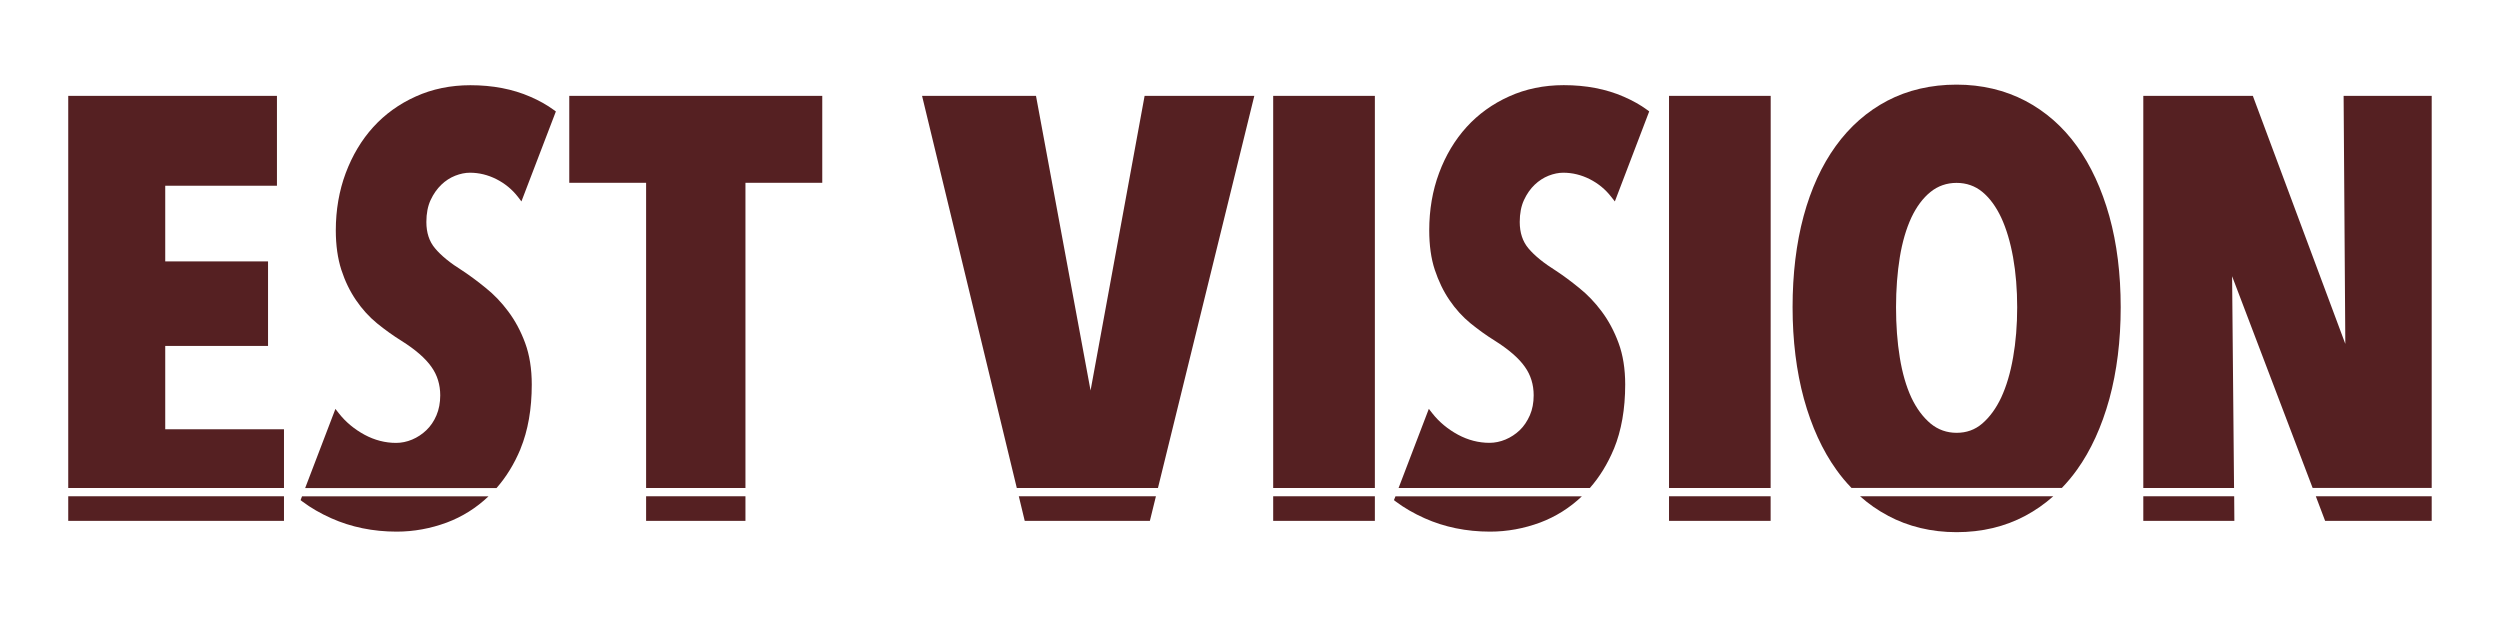
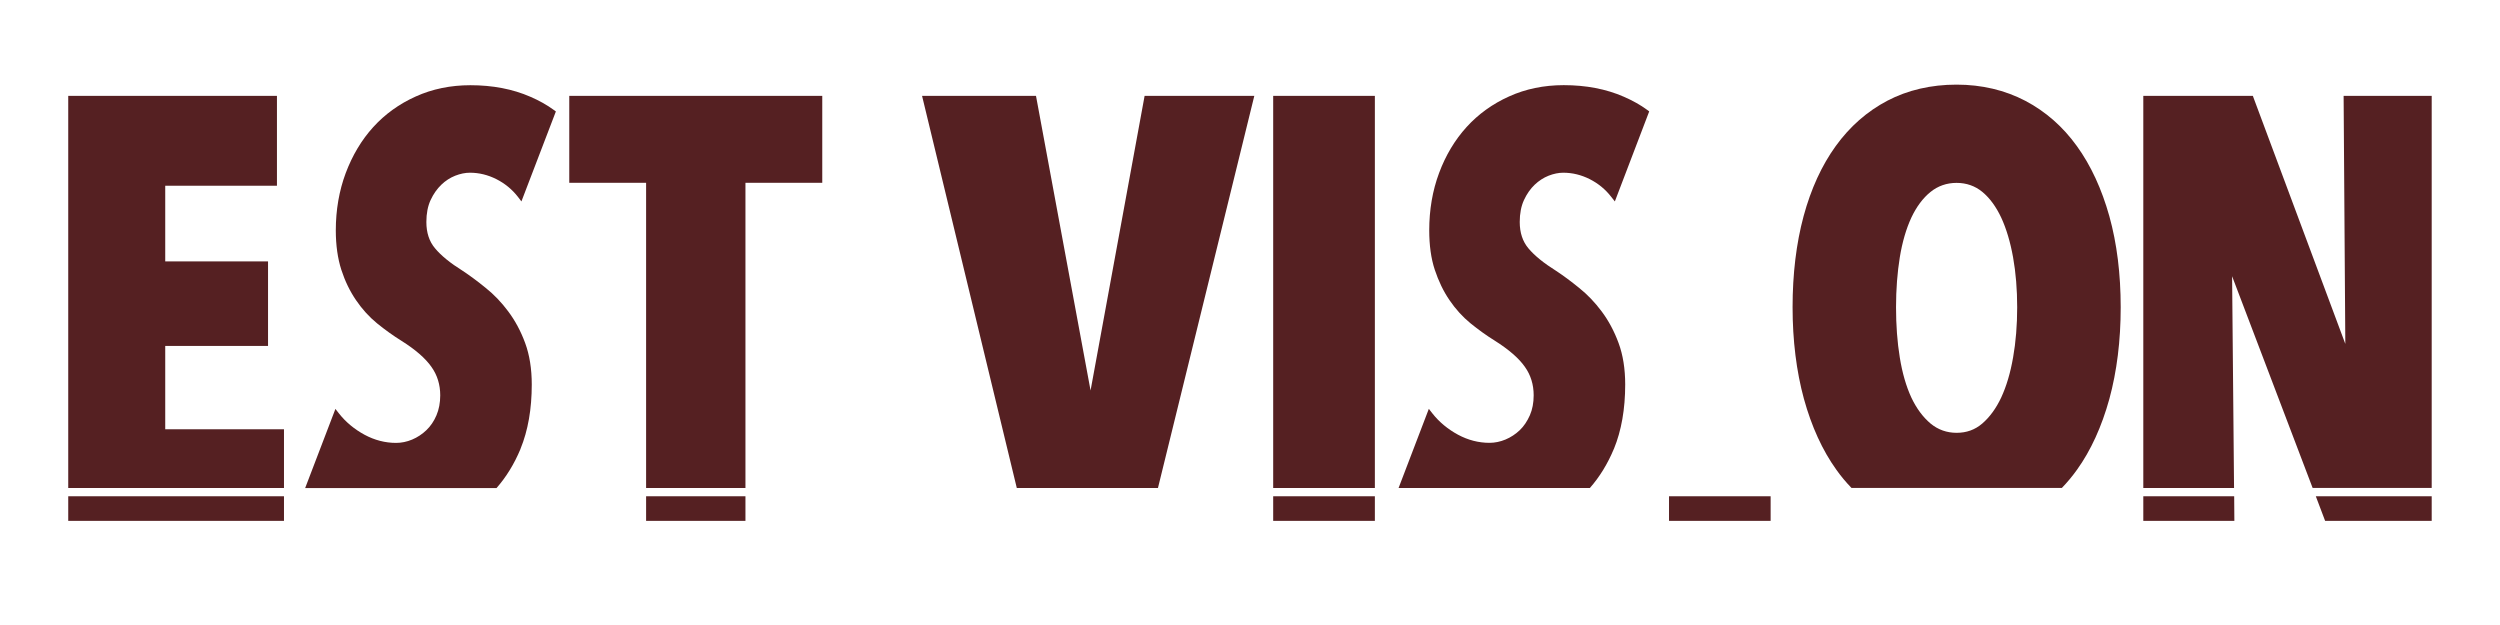
<svg xmlns="http://www.w3.org/2000/svg" width="200" zoomAndPan="magnify" viewBox="0 0 150 37.5" height="50" preserveAspectRatio="xMidYMid meet" version="1.0">
  <defs>
    <clipPath id="066e545991">
      <path d="M 4.094 29.777 L 17.039 29.777 L 17.039 31.254 L 4.094 31.254 Z M 4.094 29.777 " clip-rule="nonzero" />
    </clipPath>
    <clipPath id="4c1165427e">
      <path d="M 4.094 5.754 L 16.617 5.754 L 16.617 11.145 L 4.094 11.145 Z M 4.094 11.145 L 9.914 11.145 L 9.914 15.684 L 4.094 15.684 Z M 4.094 15.684 L 16.082 15.684 L 16.082 20.758 L 4.094 20.758 Z M 4.094 20.758 L 9.914 20.758 L 9.914 25.754 L 4.094 25.754 Z M 4.094 25.754 L 17.039 25.754 L 17.039 29.281 L 4.094 29.281 Z M 4.094 25.754 " clip-rule="nonzero" />
    </clipPath>
    <clipPath id="40e4ae544a">
      <path d="M 38.766 29.777 L 44.727 29.777 L 44.727 31.254 L 38.766 31.254 Z M 38.766 29.777 " clip-rule="nonzero" />
    </clipPath>
    <clipPath id="3244cd7682">
      <path d="M 34.156 5.754 L 49.336 5.754 L 49.336 10.969 L 34.156 10.969 Z M 38.766 10.969 L 44.727 10.969 L 44.727 29.281 L 38.766 29.281 Z M 38.766 10.969 " clip-rule="nonzero" />
    </clipPath>
    <clipPath id="1432015301">
      <path d="M 18 29.773 L 29.352 29.773 L 29.352 31.93 L 18 31.93 Z M 18 29.773 " clip-rule="nonzero" />
    </clipPath>
    <clipPath id="4f2b9caaa6">
-       <path d="M 18.035 30.008 L 18.152 30.098 C 18.652 30.473 19.234 30.809 19.883 31.098 C 21.062 31.625 22.383 31.898 23.801 31.898 C 24.832 31.898 25.84 31.711 26.809 31.352 C 27.738 31.004 28.578 30.477 29.309 29.781 L 18.121 29.781 Z M 18.035 30.008 " clip-rule="nonzero" />
-     </clipPath>
+       </clipPath>
    <clipPath id="a90e235414">
      <path d="M 18.203 5.074 L 33.43 5.074 L 33.43 29.293 L 18.203 29.293 Z M 18.203 5.074 " clip-rule="nonzero" />
    </clipPath>
    <clipPath id="eecfdf453d">
      <path d="M 31.23 26.93 C 31.68 25.832 31.906 24.539 31.906 23.074 C 31.906 22.137 31.773 21.293 31.508 20.578 C 31.246 19.863 30.902 19.23 30.496 18.688 C 30.09 18.141 29.637 17.668 29.137 17.27 C 28.652 16.875 28.188 16.531 27.75 16.242 C 27.016 15.785 26.461 15.332 26.102 14.898 C 25.754 14.488 25.582 13.961 25.582 13.32 C 25.582 12.809 25.668 12.367 25.836 12.004 C 26.008 11.633 26.227 11.328 26.477 11.086 C 26.727 10.844 27.008 10.664 27.312 10.543 C 27.617 10.422 27.922 10.363 28.195 10.363 C 28.742 10.363 29.273 10.492 29.785 10.75 C 30.293 11.008 30.727 11.363 31.074 11.809 L 31.285 12.086 L 33.352 6.688 L 33.23 6.598 C 32.82 6.297 32.344 6.031 31.82 5.805 C 30.766 5.344 29.559 5.113 28.223 5.113 C 27.039 5.113 25.934 5.34 24.945 5.789 C 23.953 6.234 23.098 6.852 22.395 7.625 C 21.695 8.395 21.141 9.324 20.742 10.387 C 20.348 11.445 20.148 12.598 20.148 13.824 C 20.148 14.715 20.262 15.512 20.48 16.188 C 20.699 16.863 20.996 17.477 21.363 18.012 C 21.727 18.547 22.152 19.016 22.625 19.402 C 23.098 19.785 23.586 20.137 24.082 20.445 C 24.922 20.973 25.523 21.496 25.883 22.008 C 26.238 22.504 26.414 23.078 26.414 23.723 C 26.414 24.164 26.336 24.57 26.188 24.918 C 26.039 25.27 25.832 25.574 25.582 25.812 C 25.332 26.051 25.043 26.242 24.727 26.375 C 24.41 26.508 24.082 26.574 23.766 26.574 C 23.113 26.574 22.477 26.41 21.875 26.086 C 21.27 25.758 20.75 25.332 20.336 24.805 L 20.125 24.535 L 18.309 29.285 L 29.789 29.285 C 30.371 28.625 30.855 27.84 31.23 26.938 " clip-rule="nonzero" />
    </clipPath>
    <clipPath id="3044b13670">
      <path d="M 61.059 29.68 L 69.473 29.68 L 69.473 31.363 L 61.059 31.363 Z M 61.059 29.68 " clip-rule="nonzero" />
    </clipPath>
    <clipPath id="6d42cef9ce">
      <path d="M 61.484 31.254 L 68.992 31.254 L 69.355 29.777 L 61.129 29.777 Z M 61.484 31.254 " clip-rule="nonzero" />
    </clipPath>
    <clipPath id="1f2fbd92bd">
      <path d="M 55.289 5.645 L 75.359 5.645 L 75.359 29.32 L 55.289 29.32 Z M 55.289 5.645 " clip-rule="nonzero" />
    </clipPath>
    <clipPath id="c9b32d9757">
      <path d="M 75.258 5.754 L 68.676 5.754 L 65.434 23.43 L 62.16 5.754 L 55.324 5.754 L 61.008 29.281 L 69.477 29.281 Z M 75.258 5.754 " clip-rule="nonzero" />
    </clipPath>
    <clipPath id="17f1421d11">
      <path d="M 76.391 5.754 L 82.492 5.754 L 82.492 29.281 L 76.391 29.281 Z M 76.391 5.754 " clip-rule="nonzero" />
    </clipPath>
    <clipPath id="e56febc222">
      <path d="M 76.391 29.777 L 82.492 29.777 L 82.492 31.254 L 76.391 31.254 Z M 76.391 29.777 " clip-rule="nonzero" />
    </clipPath>
    <clipPath id="daeaaa5ab3">
      <path d="M 100.141 29.777 L 106.238 29.777 L 106.238 31.254 L 100.141 31.254 Z M 100.141 29.777 " clip-rule="nonzero" />
    </clipPath>
    <clipPath id="68513169e6">
      <path d="M 100.113 5.645 L 106.363 5.645 L 106.363 29.32 L 100.113 29.32 Z M 100.113 5.645 " clip-rule="nonzero" />
    </clipPath>
    <clipPath id="b13fe2de78">
      <path d="M 106.242 5.754 L 100.141 5.754 L 100.141 29.281 L 106.238 29.281 Z M 106.242 5.754 " clip-rule="nonzero" />
    </clipPath>
    <clipPath id="8d114747c4">
      <path d="M 107.445 5.043 L 127.273 5.043 L 127.273 29.32 L 107.445 29.32 Z M 107.445 5.043 " clip-rule="nonzero" />
    </clipPath>
    <clipPath id="d564c17bb1">
      <path d="M 120.785 21.449 C 120.625 22.375 120.383 23.18 120.074 23.848 C 119.766 24.504 119.383 25.027 118.934 25.414 C 118.496 25.789 117.988 25.969 117.395 25.969 C 116.809 25.969 116.281 25.781 115.836 25.414 C 115.379 25.031 114.988 24.504 114.68 23.852 C 114.371 23.184 114.137 22.379 113.988 21.453 C 113.836 20.527 113.762 19.512 113.762 18.434 C 113.762 17.359 113.84 16.352 113.988 15.438 C 114.137 14.523 114.371 13.727 114.68 13.059 C 114.988 12.406 115.375 11.883 115.832 11.516 C 116.277 11.156 116.805 10.973 117.395 10.973 C 117.984 10.973 118.504 11.156 118.938 11.512 C 119.383 11.879 119.766 12.402 120.074 13.059 C 120.383 13.727 120.621 14.527 120.785 15.441 C 120.949 16.359 121.031 17.371 121.031 18.438 C 121.031 19.508 120.949 20.523 120.785 21.453 M 124.613 28.195 C 125.453 27.027 126.105 25.59 126.562 23.934 C 127.012 22.281 127.242 20.434 127.242 18.438 C 127.242 16.445 127.016 14.609 126.562 12.977 C 126.105 11.344 125.453 9.926 124.613 8.766 C 123.773 7.598 122.73 6.684 121.516 6.047 C 120.297 5.41 118.91 5.078 117.395 5.078 C 115.855 5.078 114.461 5.406 113.242 6.043 C 112.027 6.68 110.984 7.598 110.145 8.762 C 109.305 9.922 108.656 11.34 108.215 12.973 C 107.777 14.598 107.555 16.434 107.555 18.43 C 107.555 20.43 107.785 22.277 108.234 23.926 C 108.691 25.586 109.344 27.02 110.184 28.188 C 110.461 28.582 110.766 28.941 111.09 29.277 L 123.711 29.277 C 124.031 28.945 124.336 28.582 124.617 28.188 " clip-rule="nonzero" />
    </clipPath>
    <clipPath id="e367371f88">
      <path d="M 111.531 29.68 L 123.309 29.68 L 123.309 31.961 L 111.531 31.961 Z M 111.531 29.68 " clip-rule="nonzero" />
    </clipPath>
    <clipPath id="44e5d9c40d">
      <path d="M 113.281 30.945 C 114.496 31.594 115.883 31.93 117.398 31.93 C 118.914 31.93 120.301 31.598 121.516 30.949 C 122.117 30.629 122.676 30.238 123.195 29.777 L 111.605 29.777 C 112.117 30.234 112.676 30.625 113.285 30.945 " clip-rule="nonzero" />
    </clipPath>
    <clipPath id="03a49e0df7">
      <path d="M 138.93 29.68 L 146 29.68 L 146 31.363 L 138.93 31.363 Z M 138.93 29.68 " clip-rule="nonzero" />
    </clipPath>
    <clipPath id="7a68803a97">
      <path d="M 139.508 31.254 L 145.902 31.254 L 145.902 29.777 L 138.949 29.777 Z M 139.508 31.254 " clip-rule="nonzero" />
    </clipPath>
    <clipPath id="2d69a21a54">
      <path d="M 128.594 29.68 L 134.121 29.68 L 134.121 31.363 L 128.594 31.363 Z M 128.594 29.68 " clip-rule="nonzero" />
    </clipPath>
    <clipPath id="fc54ae0dfb">
      <path d="M 128.598 31.254 L 134.062 31.254 L 134.051 29.777 L 128.598 29.777 Z M 128.598 31.254 " clip-rule="nonzero" />
    </clipPath>
    <clipPath id="a52dc00b45">
      <path d="M 128.594 5.645 L 146 5.645 L 146 29.32 L 128.594 29.32 Z M 128.594 5.645 " clip-rule="nonzero" />
    </clipPath>
    <clipPath id="9ed748399a">
      <path d="M 133.926 16.574 L 138.758 29.277 L 145.902 29.277 L 145.902 5.754 L 140.617 5.754 L 140.719 20.633 L 135.219 5.883 L 135.172 5.754 L 128.598 5.754 L 128.598 29.281 L 134.043 29.281 Z M 133.926 16.574 " clip-rule="nonzero" />
    </clipPath>
    <clipPath id="531aa7cd96">
-       <path d="M 83.531 29.68 L 94.945 29.68 L 94.945 31.961 L 83.531 31.961 Z M 83.531 29.68 " clip-rule="nonzero" />
-     </clipPath>
+       </clipPath>
    <clipPath id="c7d4cf7f94">
      <path d="M 83.637 30.008 L 83.754 30.098 C 84.254 30.473 84.836 30.809 85.484 31.098 C 86.664 31.625 87.984 31.898 89.402 31.898 C 90.434 31.898 91.441 31.711 92.41 31.352 C 93.336 31.004 94.18 30.477 94.91 29.781 L 83.727 29.781 Z M 83.637 30.008 " clip-rule="nonzero" />
    </clipPath>
    <clipPath id="37ebac5faa">
      <path d="M 83.891 5.043 L 99 5.043 L 99 29.32 L 83.891 29.32 Z M 83.891 5.043 " clip-rule="nonzero" />
    </clipPath>
    <clipPath id="b8118c2a34">
      <path d="M 96.836 26.93 C 97.285 25.836 97.512 24.539 97.512 23.074 C 97.512 22.137 97.379 21.293 97.113 20.578 C 96.852 19.867 96.508 19.23 96.102 18.688 C 95.695 18.141 95.242 17.668 94.742 17.27 C 94.258 16.875 93.793 16.531 93.352 16.242 C 92.621 15.785 92.066 15.332 91.703 14.898 C 91.359 14.488 91.184 13.961 91.184 13.32 C 91.184 12.809 91.27 12.367 91.438 12.004 C 91.609 11.633 91.828 11.324 92.078 11.086 C 92.328 10.848 92.609 10.664 92.914 10.543 C 93.219 10.422 93.523 10.363 93.797 10.363 C 94.344 10.363 94.875 10.492 95.387 10.75 C 95.895 11.008 96.328 11.363 96.672 11.809 L 96.891 12.086 L 98.953 6.684 L 98.832 6.594 C 98.422 6.293 97.945 6.027 97.422 5.801 C 96.367 5.34 95.16 5.109 93.824 5.109 C 92.641 5.109 91.535 5.336 90.547 5.785 C 89.555 6.23 88.699 6.848 87.996 7.621 C 87.297 8.391 86.738 9.32 86.344 10.383 C 85.949 11.441 85.754 12.594 85.754 13.82 C 85.754 14.711 85.863 15.512 86.086 16.184 C 86.309 16.855 86.602 17.473 86.969 18.008 C 87.332 18.543 87.758 19.012 88.23 19.398 C 88.703 19.781 89.191 20.133 89.688 20.441 C 90.523 20.969 91.129 21.492 91.488 22.004 C 91.844 22.5 92.02 23.074 92.02 23.719 C 92.02 24.164 91.945 24.566 91.793 24.914 C 91.637 25.266 91.438 25.57 91.188 25.809 C 90.938 26.047 90.648 26.238 90.332 26.371 C 90.012 26.504 89.688 26.57 89.371 26.57 C 88.719 26.57 88.082 26.406 87.48 26.082 C 86.875 25.754 86.355 25.328 85.941 24.801 L 85.73 24.531 L 83.914 29.281 L 95.391 29.281 C 95.973 28.621 96.457 27.836 96.832 26.934 " clip-rule="nonzero" />
    </clipPath>
  </defs>
  <g clip-path="url(#066e545991)">
    <path fill="#552022" d="M 2.137 3.156 L 51.293 3.156 L 51.293 33.848 L 2.137 33.848 Z M 2.137 3.156 " fill-opacity="1" fill-rule="nonzero" />
  </g>
  <g clip-path="url(#4c1165427e)">
    <path fill="#552022" d="M 2.137 3.156 L 51.293 3.156 L 51.293 33.848 L 2.137 33.848 Z M 2.137 3.156 " fill-opacity="1" fill-rule="nonzero" />
  </g>
  <g clip-path="url(#40e4ae544a)">
    <path fill="#552022" d="M 2.137 3.156 L 51.293 3.156 L 51.293 33.848 L 2.137 33.848 Z M 2.137 3.156 " fill-opacity="1" fill-rule="nonzero" />
  </g>
  <g clip-path="url(#3244cd7682)">
    <path fill="#552022" d="M 2.137 3.156 L 51.293 3.156 L 51.293 33.848 L 2.137 33.848 Z M 2.137 3.156 " fill-opacity="1" fill-rule="nonzero" />
  </g>
  <g clip-path="url(#1432015301)">
    <g clip-path="url(#4f2b9caaa6)">
      <path fill="#552022" d="M 2.137 3.156 L 51.293 3.156 L 51.293 33.848 L 2.137 33.848 Z M 2.137 3.156 " fill-opacity="1" fill-rule="nonzero" />
    </g>
  </g>
  <g clip-path="url(#a90e235414)">
    <g clip-path="url(#eecfdf453d)">
      <path fill="#552022" d="M 2.137 3.156 L 51.293 3.156 L 51.293 33.848 L 2.137 33.848 Z M 2.137 3.156 " fill-opacity="1" fill-rule="nonzero" />
    </g>
  </g>
  <g clip-path="url(#3044b13670)">
    <g clip-path="url(#6d42cef9ce)">
-       <path fill="#552022" d="M 53.367 3.121 L 147.82 3.121 L 147.82 33.887 L 53.367 33.887 Z M 53.367 3.121 " fill-opacity="1" fill-rule="nonzero" />
-     </g>
+       </g>
  </g>
  <g clip-path="url(#1f2fbd92bd)">
    <g clip-path="url(#c9b32d9757)">
      <path fill="#552022" d="M 53.367 3.121 L 147.82 3.121 L 147.82 33.887 L 53.367 33.887 Z M 53.367 3.121 " fill-opacity="1" fill-rule="nonzero" />
    </g>
  </g>
  <g clip-path="url(#17f1421d11)">
    <path fill="#552022" d="M 53.367 3.121 L 147.82 3.121 L 147.82 33.887 L 53.367 33.887 Z M 53.367 3.121 " fill-opacity="1" fill-rule="nonzero" />
  </g>
  <g clip-path="url(#e56febc222)">
    <path fill="#552022" d="M 53.367 3.121 L 147.82 3.121 L 147.82 33.887 L 53.367 33.887 Z M 53.367 3.121 " fill-opacity="1" fill-rule="nonzero" />
  </g>
  <g clip-path="url(#daeaaa5ab3)">
    <path fill="#552022" d="M 53.367 3.121 L 147.82 3.121 L 147.82 33.887 L 53.367 33.887 Z M 53.367 3.121 " fill-opacity="1" fill-rule="nonzero" />
  </g>
  <g clip-path="url(#68513169e6)">
    <g clip-path="url(#b13fe2de78)">
-       <path fill="#552022" d="M 53.367 3.121 L 147.82 3.121 L 147.82 33.887 L 53.367 33.887 Z M 53.367 3.121 " fill-opacity="1" fill-rule="nonzero" />
-     </g>
+       </g>
  </g>
  <g clip-path="url(#8d114747c4)">
    <g clip-path="url(#d564c17bb1)">
      <path fill="#552022" d="M 53.367 3.121 L 147.82 3.121 L 147.82 33.887 L 53.367 33.887 Z M 53.367 3.121 " fill-opacity="1" fill-rule="nonzero" />
    </g>
  </g>
  <g clip-path="url(#e367371f88)">
    <g clip-path="url(#44e5d9c40d)">
-       <path fill="#552022" d="M 53.367 3.121 L 147.82 3.121 L 147.82 33.887 L 53.367 33.887 Z M 53.367 3.121 " fill-opacity="1" fill-rule="nonzero" />
-     </g>
+       </g>
  </g>
  <g clip-path="url(#03a49e0df7)">
    <g clip-path="url(#7a68803a97)">
      <path fill="#552022" d="M 53.367 3.121 L 147.82 3.121 L 147.82 33.887 L 53.367 33.887 Z M 53.367 3.121 " fill-opacity="1" fill-rule="nonzero" />
    </g>
  </g>
  <g clip-path="url(#2d69a21a54)">
    <g clip-path="url(#fc54ae0dfb)">
      <path fill="#552022" d="M 53.367 3.121 L 147.82 3.121 L 147.82 33.887 L 53.367 33.887 Z M 53.367 3.121 " fill-opacity="1" fill-rule="nonzero" />
    </g>
  </g>
  <g clip-path="url(#a52dc00b45)">
    <g clip-path="url(#9ed748399a)">
      <path fill="#552022" d="M 53.367 3.121 L 147.82 3.121 L 147.82 33.887 L 53.367 33.887 Z M 53.367 3.121 " fill-opacity="1" fill-rule="nonzero" />
    </g>
  </g>
  <g clip-path="url(#531aa7cd96)">
    <g clip-path="url(#c7d4cf7f94)">
      <path fill="#552022" d="M 53.367 3.121 L 147.82 3.121 L 147.82 33.887 L 53.367 33.887 Z M 53.367 3.121 " fill-opacity="1" fill-rule="nonzero" />
    </g>
  </g>
  <g clip-path="url(#37ebac5faa)">
    <g clip-path="url(#b8118c2a34)">
      <path fill="#552022" d="M 53.367 3.121 L 147.82 3.121 L 147.82 33.887 L 53.367 33.887 Z M 53.367 3.121 " fill-opacity="1" fill-rule="nonzero" />
    </g>
  </g>
</svg>